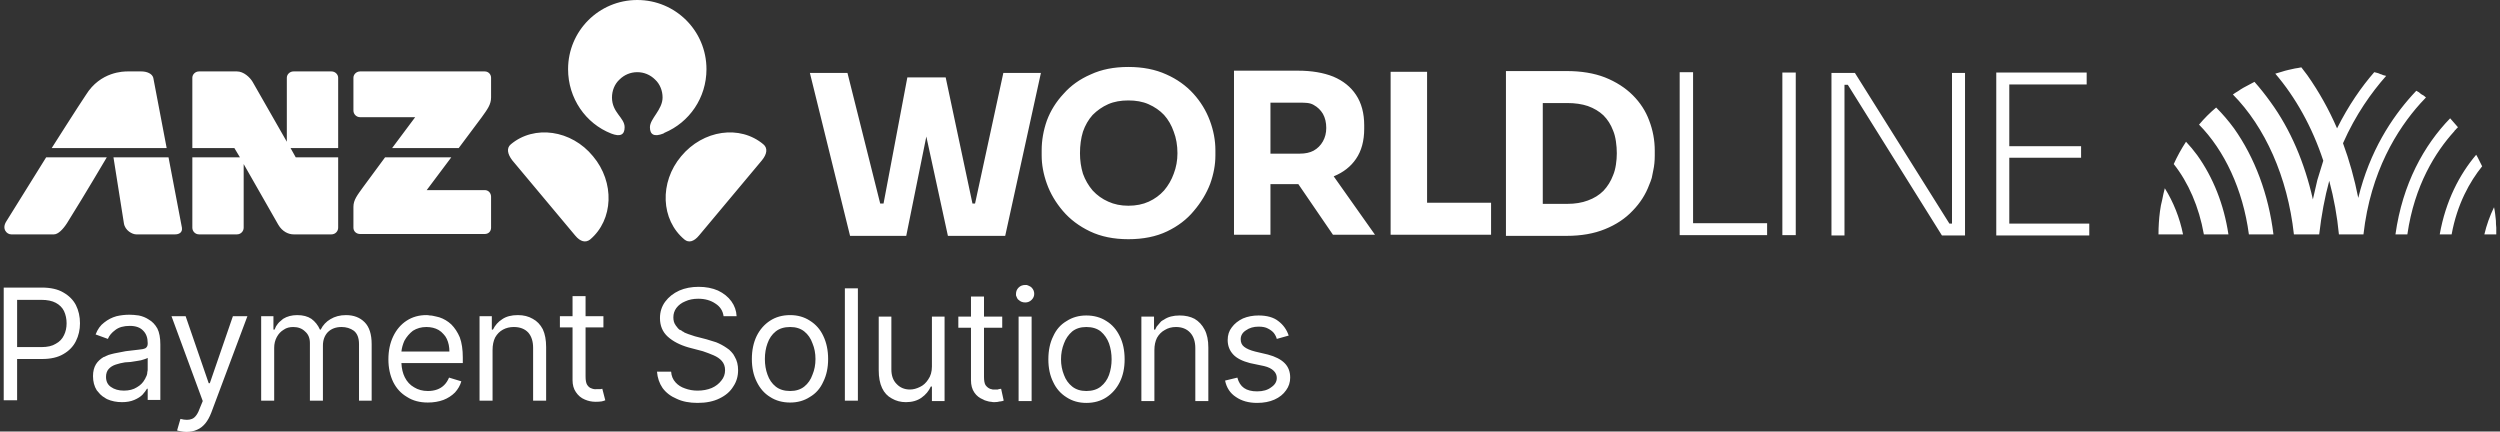
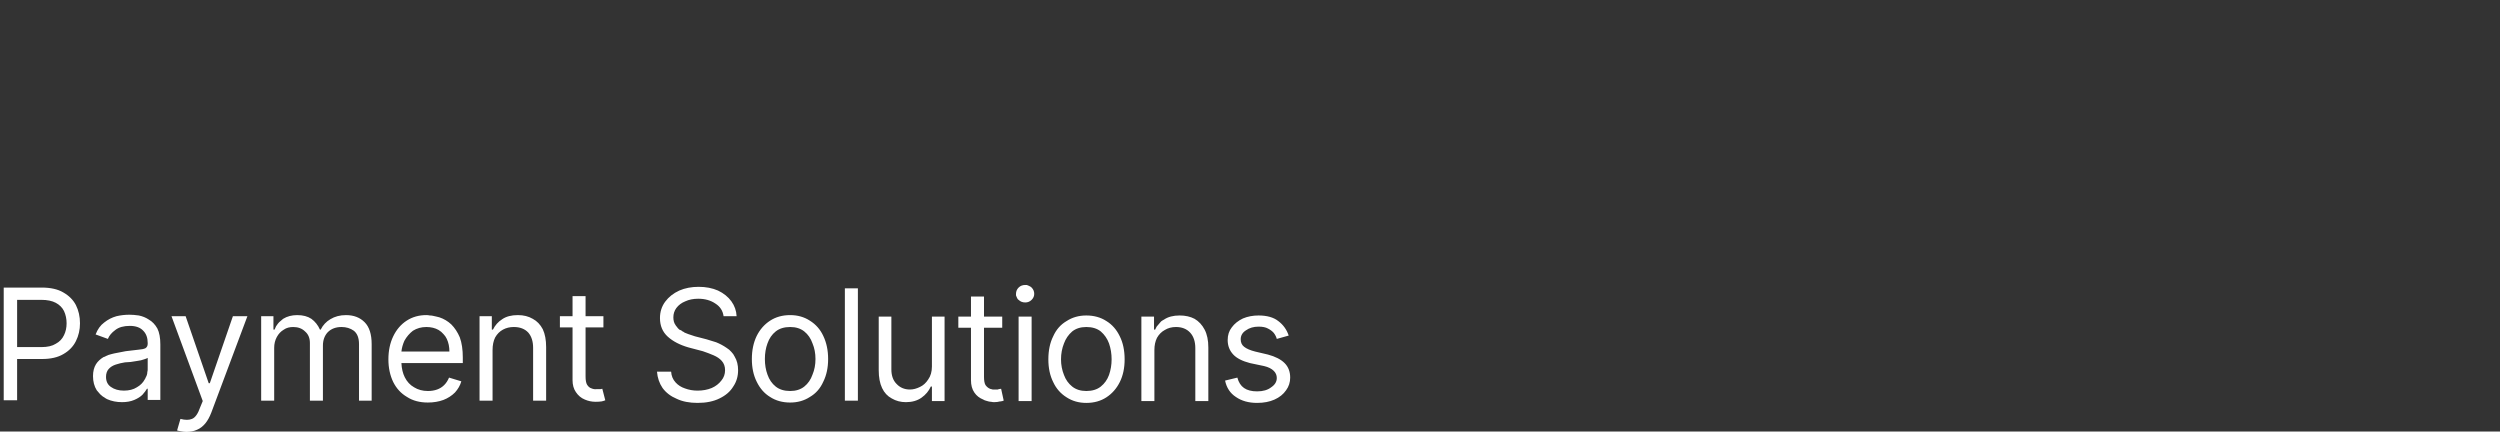
<svg xmlns="http://www.w3.org/2000/svg" version="1.2" viewBox="0 0 672 116" width="672" height="116">
  <rect x="0" y="0" width="672" height="116" fill="#333333" stroke="none" />
  <title>glider-partner-anz-svg</title>
  <style>
		.s0 { fill: #ffffff } 
	</style>
  <g id="Folder 1">
-     <path id="Layer" fill-rule="evenodd" class="s0" d="m205.2 38.8c1.2 1 1 2.6-0.4 4.3l-16.9 20.2c-1.4 1.7-2.8 2-3.9 1.1-6.4-5.3-6.8-15.4-0.9-22.4 5.9-7.1 15.8-8.5 22.1-3.2zm-67.9 0c6.3-5.3 16.3-3.9 22.1 3.2 5.9 7 5.5 17.1-0.8 22.4-1.2 0.9-2.6 0.6-4-1.1l-16.9-20.2c-1.3-1.7-1.6-3.3-0.4-4.3zm41-2.9q-3.6 1.4-3.6-1.7c0-2.3 3.4-4.7 3.4-8 0-1.8-0.7-3.6-2-4.8-1.3-1.3-3-2-4.8-2-1.8 0-3.5 0.7-4.8 2-1.3 1.2-2 3-2 4.8 0 4.1 3.4 5.4 3.4 8q0 3.1-3.6 1.7c-6.9-2.7-11.6-9.5-11.6-17.3 0-10.3 8.3-18.6 18.6-18.6 10.3 0 18.6 8.3 18.6 18.6 0 7.7-4.6 14.3-11.3 17.1zm-133.5 3.9h-30.9c0 0 7.3-11.5 9.2-14.3 3.9-6.3 10.2-6.3 11.2-6.3h3.7c1.5 0 2.9 0.6 3.2 1.7zm-11.5 20.2l-2.8-17.7h14.8l3.6 18.9c0.2 1.3-0.8 1.8-1.8 1.8h-10.5c-1 0-3-1-3.3-3zm-31.6-0.5l10.7-17.2h16.3c-4.9 8.3-9.6 16-10.7 17.7-1.1 1.7-2.4 3-3.5 3h-11.5c-1.2 0-2.6-1.5-1.3-3.5zm93.3 1.7v-5.6c0-1.9 1.1-3.2 2.6-5.3l5.9-8h17.8l-6.6 8.8h15.6c1 0 1.7 0.8 1.7 1.8v8.3c0 1-0.7 1.7-1.7 1.7h-33.5c-1 0-1.8-0.7-1.8-1.7zm0-31.5v-8.8c0-0.9 0.8-1.7 1.8-1.7h33.5c1 0 1.7 0.8 1.7 1.7v5.3c0 1.9-1 3.2-2.5 5.3l-6.2 8.3h-17.9l6.2-8.3h-14.8c-1 0-1.8-0.8-1.8-1.8zm-43.3 31.5v-18.9h12.8l-1.5-2.5h-11.3v-18.9c0-0.9 0.8-1.7 1.8-1.7h10.2c1.8 0 3.5 1.6 4.2 2.8l9.2 16.1v-17.2c0-0.9 0.8-1.7 1.8-1.7h10.2c1 0 1.8 0.8 1.8 1.7v18.9h-12.8l1.4 2.5h11.4v18.9c0 1-0.8 1.8-1.8 1.8h-10.2c-1.3 0-3-0.7-4.1-2.6l-9.3-16.3v17.1c0 1-0.8 1.8-1.8 1.8h-10.2c-1 0-1.8-0.8-1.8-1.8zm548.8-26.7c5.6 7.9 9.3 17.8 10.6 28.5h-6.6c-1.6-12.1-6.6-22.6-13.4-29.5q2.1-2.5 4.6-4.6 2.6 2.6 4.8 5.6zm-9.9 7.2c4.3 6 7.2 13.3 8.4 21.3h-6.6c-1.3-7.4-4.2-14-8.1-18.9q1.4-3.1 3.3-6 1.6 1.7 3 3.6zm-10.3 18.2q0.1-1.6 0.3-3.1 0.2-1.6 0.6-3.1 0.3-1.6 0.7-3.1c2.3 3.7 4 7.9 4.9 12.4h-6.6q0-1.6 0.1-3.1zm70.3-32.1c-6.2 6.9-13.4 18.3-15.3 35.2h-6.6q-0.7-7.3-2.6-14.4c-1.2 4.4-2.1 9.2-2.7 14.4h-6.8c-1.7-15.5-7.8-28.9-16.4-37.6q0.7-0.5 1.4-0.9 0.7-0.5 1.4-0.9 0.8-0.4 1.5-0.8 0.7-0.4 1.5-0.8 2.3 2.6 4.3 5.4c5.4 7.4 9.2 16.4 11.4 26.2q0.3-1.3 0.6-2.6 0.3-1.3 0.6-2.6 0.4-1.3 0.8-2.6 0.4-1.3 0.8-2.6c-3-9.1-7.5-17.1-12.9-23.4q0.9-0.3 1.7-0.5 0.9-0.3 1.8-0.5 0.9-0.2 1.8-0.4 0.8-0.1 1.7-0.3 0.8 1.1 1.6 2.1c3.1 4.4 5.8 9.2 8 14.3 3.1-6.2 6.6-11.2 10-15.1q0.4 0.1 0.8 0.2 0.4 0.1 0.8 0.3 0.4 0.1 0.8 0.3 0.4 0.1 0.8 0.2c-3.9 4.4-8.2 10.4-11.6 18.1 1.7 4.6 3.1 9.6 4.1 14.7 3.1-12.7 9.1-21.6 14.4-27.5l1.2-1.3q0.3 0.2 0.7 0.4 0.3 0.2 0.6 0.5 0.4 0.2 0.7 0.4 0.3 0.2 0.6 0.5-0.7 0.8-1.5 1.6zm9.8 6.7q-0.1 0.1-0.2 0.2-0.1 0.2-0.3 0.3-0.1 0.2-0.2 0.3c-5 5.5-10.7 14.5-12.6 27.7h-3.2c1.9-13.6 7.7-24 14.7-31.2q1.1 1.2 2.1 2.4-0.1 0.1-0.3 0.3zm5.2 7.1q0.2 0.3 0.4 0.7 0.2 0.4 0.4 0.8 0.2 0.4 0.4 0.8 0.2 0.4 0.4 0.8c-3.3 4.1-6.7 10.1-8.2 18.3h-3.2c1.6-9 5.3-16.1 9.8-21.4zm5.1 15.9q0.1 0.9 0.2 1.8 0 1 0.1 1.9 0 0.9 0 1.8h-3.2q0.9-3.8 2.6-7.3 0.2 0.9 0.3 1.8zm-345.5-25.1q1.5 4 1.5 8v1.4q0 3.7-1.4 7.6-1.5 3.9-4.4 7.3-2.8 3.4-7.2 5.5-4.4 2.1-10.4 2.1-5.9 0-10.3-2.1-4.4-2.1-7.3-5.5-2.9-3.4-4.3-7.3-1.4-3.9-1.4-7.6v-1.4q0-4 1.4-8 1.5-4 4.5-7.2 2.9-3.3 7.3-5.2 4.3-2 10.1-2 5.8 0 10.2 2 4.3 1.9 7.3 5.2 2.9 3.2 4.4 7.2zm-8.7 8.8q0-3.2-1-5.8-0.9-2.6-2.6-4.5-1.7-1.8-4.2-2.9c-1.6-0.7-3.4-1-5.4-1-2 0-3.8 0.3-5.4 1-1.6 0.7-3 1.7-4.2 2.9q-1.7 1.9-2.6 4.5-0.8 2.6-0.8 5.8 0 2.9 0.8 5.5 0.9 2.5 2.6 4.5c1.2 1.3 2.6 2.3 4.2 3q2.4 1.1 5.4 1.1 3.1 0 5.5-1.1 2.4-1.1 4.1-3 1.7-2 2.6-4.5 1-2.6 1-5.5zm42 6.2l11.1 15.7h-11.3l-9.3-13.6q-0.1 0-0.1 0h-7.4v13.6h-9.8v-44.1h17.2q5.5 0 9.5 1.6 4 1.7 6.1 4.9 2.2 3.3 2.2 8.2v0.9q0 4.9-2.2 8.1-2.1 3.1-6 4.7zm-2.9-9.4q0.9-1.6 0.9-3.6 0-2.2-0.9-3.8c-0.6-1-1.4-1.8-2.5-2.4-1-0.6-2.3-0.6-3.7-0.6h-7.9v13.7h7.9q2.2 0 3.7-0.8 1.6-0.9 2.5-2.5zm28 16.5h17.2v8.6h-27v-43.8h9.8zm59.7-22.1q1.5 3.9 1.5 8.1v1.3q0 1.1-0.1 2.1-0.1 1-0.3 1.9-0.2 1-0.4 2-0.3 1-0.7 1.9-1.4 3.8-4.4 6.9-3 3.2-7.5 5-4.4 1.8-10.3 1.8h-16.3v-44.3h16.3q5.9 0 10.3 1.7 4.5 1.8 7.5 4.8 3 3 4.4 6.8zm-9.7 14.7c0.7-1.6 1-4 1-5.9 0-2-0.3-4.5-1-6.1q-0.9-2.4-2.6-4.1-1.7-1.6-4.2-2.5-2.4-0.8-5.5-0.8h-6.6v27.1h6.6q3.1 0 5.5-0.9 2.5-0.9 4.2-2.6 1.7-1.8 2.6-4.2zm21.5 12.9h19.9v3.2h-23.5v-43.8h3.6zm24-40.5h3.6v43.7h-3.6zm61 40.6h21.5v3.2h-25v-43.8h24.3v3.2h-20.8v16.6h19.3v3.1h-19.3zm-15.4-40.5h3.5v43.7h-6.2l-25.3-40.5h-0.9v40.5h-3.5v-43.7h6.3l25.4 40.5h0.7zm-255 0h10.1l-9.6 43.8h-15.4l-5.8-26.7-5.4 26.7h-15.1l-10.8-43.8h10.1l8.8 35.1h0.9l6.4-33.9h10.3l7.2 33.9h0.7z" />
    <path id="Layer" fill-rule="evenodd" class="s0" d="m20.4 82q1.1 2.2 1.1 4.9 0 2.6-1.1 4.8-1.1 2.2-3.4 3.5-2.2 1.3-5.7 1.3h-6.7v11.1h-3.6v-30.3h10.2q3.6 0 5.8 1.3 2.3 1.3 3.4 3.4zm-2.5 4.9q0-1.8-0.7-3.3-0.7-1.4-2.2-2.2-1.5-0.8-3.9-0.8h-6.5v12.7h6.5q2.5 0 3.9-0.9 1.5-0.8 2.2-2.3 0.7-1.4 0.7-3.2zm24.4 1.4q0.8 1.6 0.8 4.3v14.9h-3.4v-3h-0.2q-0.4 0.7-1.2 1.6-0.8 0.8-2.2 1.4-1.4 0.6-3.3 0.6-2.2 0-4-0.8-0.4-0.2-0.8-0.5-0.4-0.2-0.7-0.5-0.4-0.3-0.7-0.7-0.3-0.3-0.6-0.7-1-1.6-1-3.8 0-1.9 0.8-3.2c0.5-0.8 1.2-1.4 2-1.9q0.4-0.1 0.7-0.3 0.4-0.2 0.7-0.3 0.4-0.1 0.7-0.2 0.4-0.1 0.8-0.2l3.1-0.6 3.4-0.4q1.3-0.1 1.9-0.4 0.6-0.4 0.6-1.2v-0.2q0-2.1-1.2-3.3-1.2-1.3-3.6-1.3-2.5 0-3.9 1.1-1.5 1.1-2 2.4l-3.3-1.2q0.8-2.1 2.3-3.2 1.5-1.2 3.3-1.7 1.7-0.4 3.5-0.4 1.1 0 2.5 0.2 1.5 0.3 2.7 1.1 1.4 0.8 2.3 2.4zm-2.6 7.9q-0.3 0.2-1 0.4-0.8 0.3-1.7 0.4l-1.9 0.3-1.5 0.1q-1.3 0.2-2.5 0.6-1.2 0.4-1.9 1.2-0.7 0.8-0.7 2.1 0 1.8 1.3 2.7 1.4 1 3.5 1 2.1 0 3.5-0.9 1.4-0.8 2.1-2.1 0.2-0.3 0.3-0.6 0.2-0.3 0.3-0.7 0.1-0.3 0.1-0.7 0.1-0.3 0.1-0.7zm22.9-11.2h3.9l-9.7 25.9q-0.7 1.8-1.6 2.9-1 1.2-2.2 1.7-1.3 0.6-2.9 0.6-0.8 0-1.6-0.2-0.7-0.1-0.9-0.2l0.9-3.1q1.9 0.5 3.1 0 1.3-0.5 2.2-3.1l0.7-1.7-8.4-22.8h3.8l6.2 18h0.3zm35.4 1.6q1.9 1.9 1.9 5.9v15.2h-3.4v-15.2q0-2.5-1.4-3.6-1.4-1-3.3-1-2.3 0-3.7 1.4-1.3 1.4-1.3 3.6v14.8h-3.5v-15.5q0-2-1.3-3.1-1.2-1.2-3.2-1.2c-0.9 0-1.8 0.2-2.5 0.7q-1.2 0.7-1.9 2-0.7 1.3-0.7 2.9v14.2h-3.5v-22.7h3.3v3.6h0.3q0.2-0.5 0.4-0.9 0.3-0.4 0.5-0.7 0.3-0.4 0.7-0.7 0.3-0.3 0.7-0.6 1.6-1 3.8-1 2.3 0 3.8 1 1.5 1.1 2.3 2.9h0.2q0.9-1.8 2.6-2.8 1.8-1.1 4.2-1.1 3.1 0 5 1.9zm25.6 4.1q0.8 2.2 0.8 5.4v1.5h-16.5q0.1 2.2 0.9 3.8 0.9 1.8 2.5 2.7 1.6 1 3.7 1 1.4 0 2.5-0.4 1.1-0.4 1.9-1.2 0.8-0.8 1.3-2l3.3 1c-0.3 1.1-0.9 2.1-1.7 3q-1.3 1.3-3.1 2-1.9 0.7-4.2 0.7-3.3 0-5.6-1.5-2.4-1.4-3.7-4-1.3-2.7-1.3-6.1 0-3.5 1.3-6.2 1.3-2.7 3.6-4.2 2.3-1.5 5.3-1.5 0.5 0 0.9 0.1 0.5 0 0.9 0.1 0.5 0.1 0.9 0.2 0.4 0.1 0.8 0.2 1.8 0.6 3.2 1.9 1.4 1.4 2.3 3.5zm-2.8 3.8q0-1.9-0.7-3.4-0.2-0.3-0.4-0.7-0.2-0.3-0.5-0.6-0.3-0.3-0.6-0.6-0.3-0.2-0.7-0.5-1.4-0.8-3.3-0.8-2 0-3.6 1c-0.9 0.7-1.7 1.6-2.3 2.7-0.4 0.9-0.7 1.9-0.8 2.9zm25.1-6q0.9 1.9 0.9 4.8v14.4h-3.5v-14.2q0-2.6-1.3-4.1-1.4-1.5-3.9-1.5-1.6 0-2.9 0.7-1.3 0.7-2.1 2.1-0.7 1.4-0.7 3.4v13.6h-3.5v-22.7h3.3v3.6h0.3c0.6-1.2 1.4-2.1 2.5-2.8q1.6-1.1 4.2-1.1 2.3 0 4 1 1.7 0.9 2.7 2.8zm16 16l0.8 3.1q-0.5 0.2-1 0.3-0.7 0.1-1.6 0.1c-1 0-2-0.2-2.9-0.6-1-0.4-1.8-1.1-2.4-2q-0.9-1.3-0.9-3.2v-14.2h-3.4v-3h3.4v-5.4h3.5v5.4h4.8v3h-4.8v13.2q0 1.5 0.4 2.2 0.5 0.8 1.2 1 0.7 0.3 1.4 0.2 0.1 0 0.3 0 0.1 0 0.2 0 0.1 0 0.2 0 0.1 0 0.3 0zm34.1-10.5q0.3 0.3 0.6 0.6 0.3 0.3 0.5 0.6 0.2 0.4 0.4 0.7 0.9 1.5 0.9 3.6 0 2.5-1.3 4.4-1.2 2-3.7 3.2-2.4 1.2-5.9 1.2-3.3 0-5.6-1.1-2.4-1-3.8-2.9-1.3-1.9-1.5-4.4h3.8q0.1 1.7 1.2 2.9 1 1.1 2.5 1.6 1.6 0.6 3.4 0.6 2.1 0 3.8-0.7 1.6-0.7 2.6-2 1-1.2 1-2.8 0-1.5-0.9-2.5-0.8-0.9-2.2-1.5-1.4-0.6-2.9-1.1l-3.8-1q-3.5-1-5.6-2.9-2.1-1.9-2.1-5 0-2.5 1.4-4.4 1.4-1.9 3.8-3 2.3-1 5.2-1 2.9 0 5.2 1 2.3 1.1 3.6 2.9 1.3 1.8 1.4 4h-3.5q-0.3-2.2-2.2-3.4-1.9-1.3-4.6-1.3-2 0-3.5 0.7-1.5 0.6-2.4 1.8-0.8 1.1-0.8 2.5 0 1.3 0.6 2.1 0.1 0.2 0.3 0.4 0.2 0.2 0.3 0.4 0.2 0.2 0.4 0.4 0.3 0.1 0.5 0.2 0.2 0.2 0.4 0.3 0.3 0.1 0.5 0.3 0.3 0.1 0.5 0.2 0.2 0.1 0.5 0.2l1.8 0.6 3.1 0.8 2.6 0.8q1.5 0.6 2.8 1.5 0.4 0.3 0.7 0.5zm25.3-3.7q1.3 2.7 1.3 6.2 0 3.5-1.3 6.1-1.2 2.7-3.6 4.1-2.3 1.5-5.3 1.5-3.1 0-5.4-1.5-2.3-1.4-3.6-4.1-1.3-2.6-1.3-6.1 0-3.5 1.3-6.2 1.3-2.6 3.6-4.1 2.3-1.5 5.4-1.5 3 0 5.3 1.5 2.4 1.5 3.6 4.1zm-2.1 6.2q0-2.3-0.8-4.2-0.7-2-2.2-3.2-1.5-1.2-3.8-1.2-2.4 0-3.9 1.2-1.5 1.2-2.2 3.2-0.7 1.9-0.7 4.2 0 2.3 0.7 4.2 0.7 2 2.2 3.2 1.5 1.2 3.9 1.2 2.3 0 3.8-1.2 1.5-1.2 2.2-3.2 0.8-1.9 0.8-4.2zm7.9-19h3.5v30.2h-3.5zm23.4 7.6h3.4v22.7h-3.4v-3.9h-0.3q-0.8 1.8-2.5 3-1.7 1.2-4.2 1.2-2.1 0-3.8-1-1.7-0.9-2.6-2.8-0.9-1.9-0.9-4.8v-14.4h3.4v14.2q0 2.5 1.4 3.9 1.4 1.5 3.6 1.5 1.3 0 2.7-0.7 1.3-0.6 2.2-2 1-1.4 1-3.5zm18.6 19.4l0.7 3.2q-0.2 0-0.3 0.1-0.1 0-0.2 0-0.1 0.1-0.3 0.1-0.1 0-0.2 0-0.7 0.2-1.6 0.2-0.4 0-0.8-0.1-0.3 0-0.7-0.1-0.4-0.1-0.7-0.2-0.4-0.1-0.7-0.3c-1-0.4-1.8-1-2.4-1.9q-0.9-1.3-0.9-3.3v-14.1h-3.4v-3h3.4v-5.4h3.5v5.4h4.9v3h-4.9v13.2q0 1.5 0.4 2.2 0.5 0.7 1.2 1 0.1 0 0.3 0.1 0.2 0 0.4 0.1 0.2 0 0.3 0 0.2 0 0.4 0 0.1 0 0.3 0 0.1 0 0.2 0 0.1 0 0.2 0 0.1 0 0.3-0.1zm4.7-19.4h3.5v22.7h-3.5zm2.2-8.5q0.3 0.1 0.5 0.2 0.2 0.1 0.4 0.2 0.2 0.1 0.4 0.3 0.7 0.7 0.7 1.7 0 0.9-0.7 1.6-0.7 0.7-1.7 0.7c-0.7 0-1.3-0.2-1.8-0.7q-0.2-0.1-0.3-0.3-0.1-0.2-0.2-0.4-0.1-0.2-0.2-0.5 0-0.2 0-0.4 0-1 0.7-1.7 0.7-0.7 1.8-0.7 0.2 0 0.4 0zm25 13.8q1.3 2.6 1.3 6.2 0 3.5-1.3 6.1-1.3 2.6-3.6 4.1-2.3 1.5-5.4 1.5-3 0-5.3-1.5-2.4-1.5-3.6-4.1-1.3-2.6-1.3-6.1 0-3.6 1.3-6.2 1.2-2.7 3.6-4.1 2.3-1.5 5.3-1.5 3.1 0 5.4 1.5 2.3 1.4 3.6 4.1zm-2.2 6.2q0-2.3-0.7-4.3-0.7-1.9-2.2-3.2-1.5-1.2-3.9-1.2-2.3 0-3.8 1.2-1.5 1.3-2.2 3.2-0.8 2-0.8 4.3 0 2.2 0.8 4.2 0.7 1.9 2.2 3.1 1.5 1.2 3.8 1.2 2.4 0 3.9-1.2 1.5-1.2 2.2-3.1 0.7-2 0.7-4.2zm25-8q1 1.9 1 4.8v14.4h-3.5v-14.2q0-2.7-1.4-4.2-1.4-1.5-3.8-1.5-1.7 0-3 0.8-1.3 0.7-2.1 2.1-0.7 1.4-0.7 3.3v13.7h-3.5v-22.7h3.4v3.5h0.3q0.2-0.4 0.4-0.8 0.3-0.4 0.6-0.7 0.3-0.4 0.6-0.7 0.4-0.3 0.8-0.5 1.6-1.1 4.2-1.1 2.3 0 4 0.9 1.7 1 2.7 2.9zm21.5 9q1.5 1.5 1.5 3.9 0 1.9-1.1 3.4-1.1 1.6-3.1 2.5-2 0.9-4.7 0.9-3.4 0-5.7-1.6-2.3-1.5-2.9-4.4l3.3-0.8q0.5 1.9 1.8 2.8 1.3 0.9 3.5 0.9 2.4 0 3.8-1.1 1.5-1 1.5-2.5 0-1.1-0.8-1.9-0.9-0.9-2.6-1.3l-3.8-0.8q-3.1-0.8-4.5-2.3-1.5-1.6-1.5-3.9 0-2 1.1-3.4 1.1-1.5 3-2.4 1.9-0.8 4.2-0.8 3.4 0 5.3 1.5 2 1.5 2.8 3.9l-3.2 0.9q-0.2-0.8-0.8-1.6-0.6-0.7-1.6-1.2-0.9-0.5-2.5-0.5-2 0-3.4 1-1.4 0.9-1.4 2.4 0 1.3 0.9 2 1 0.8 3 1.3l3.4 0.8q3 0.8 4.5 2.3z" />
  </g>
</svg>